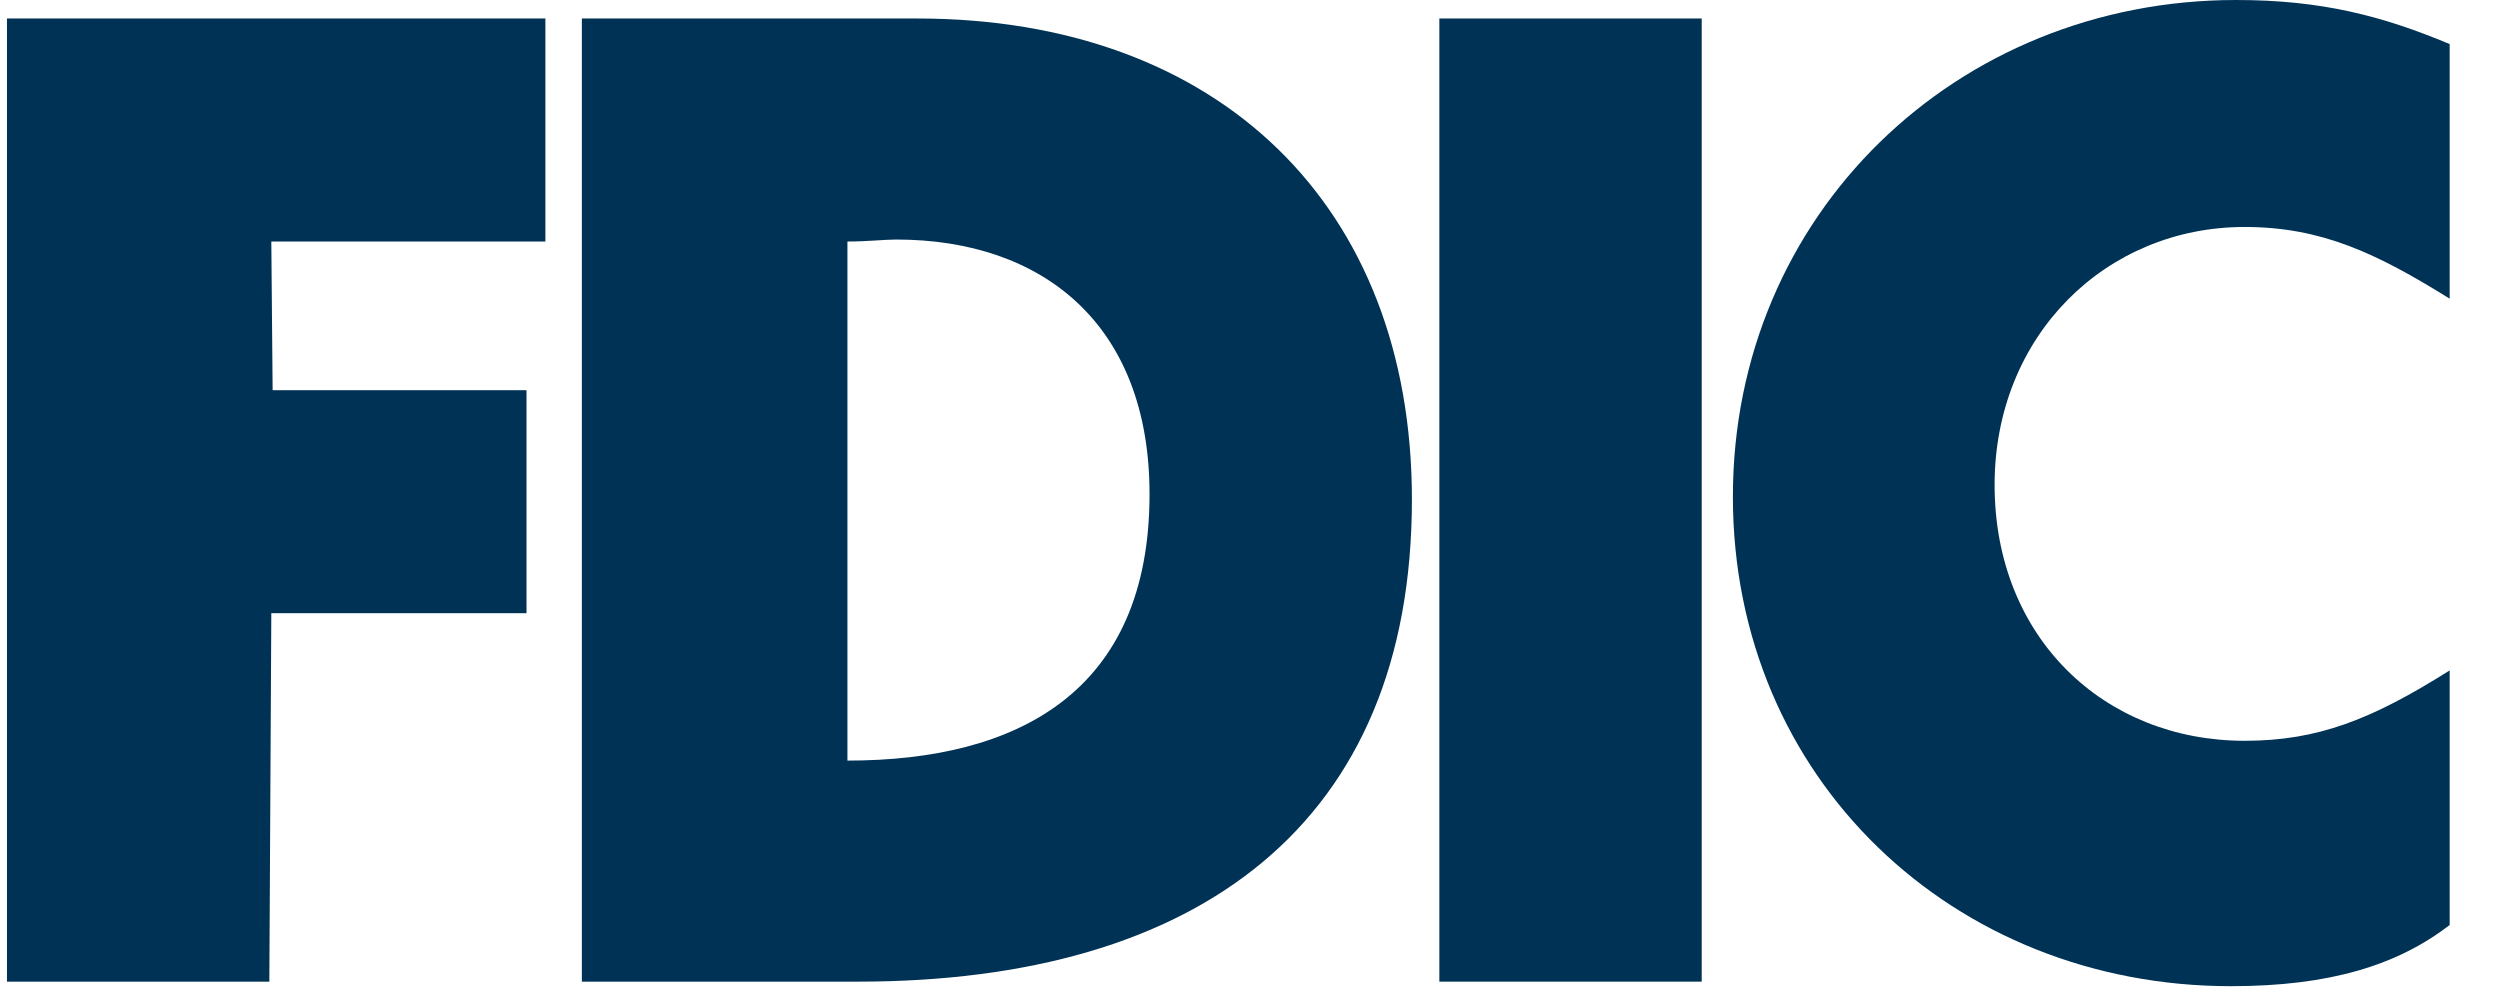
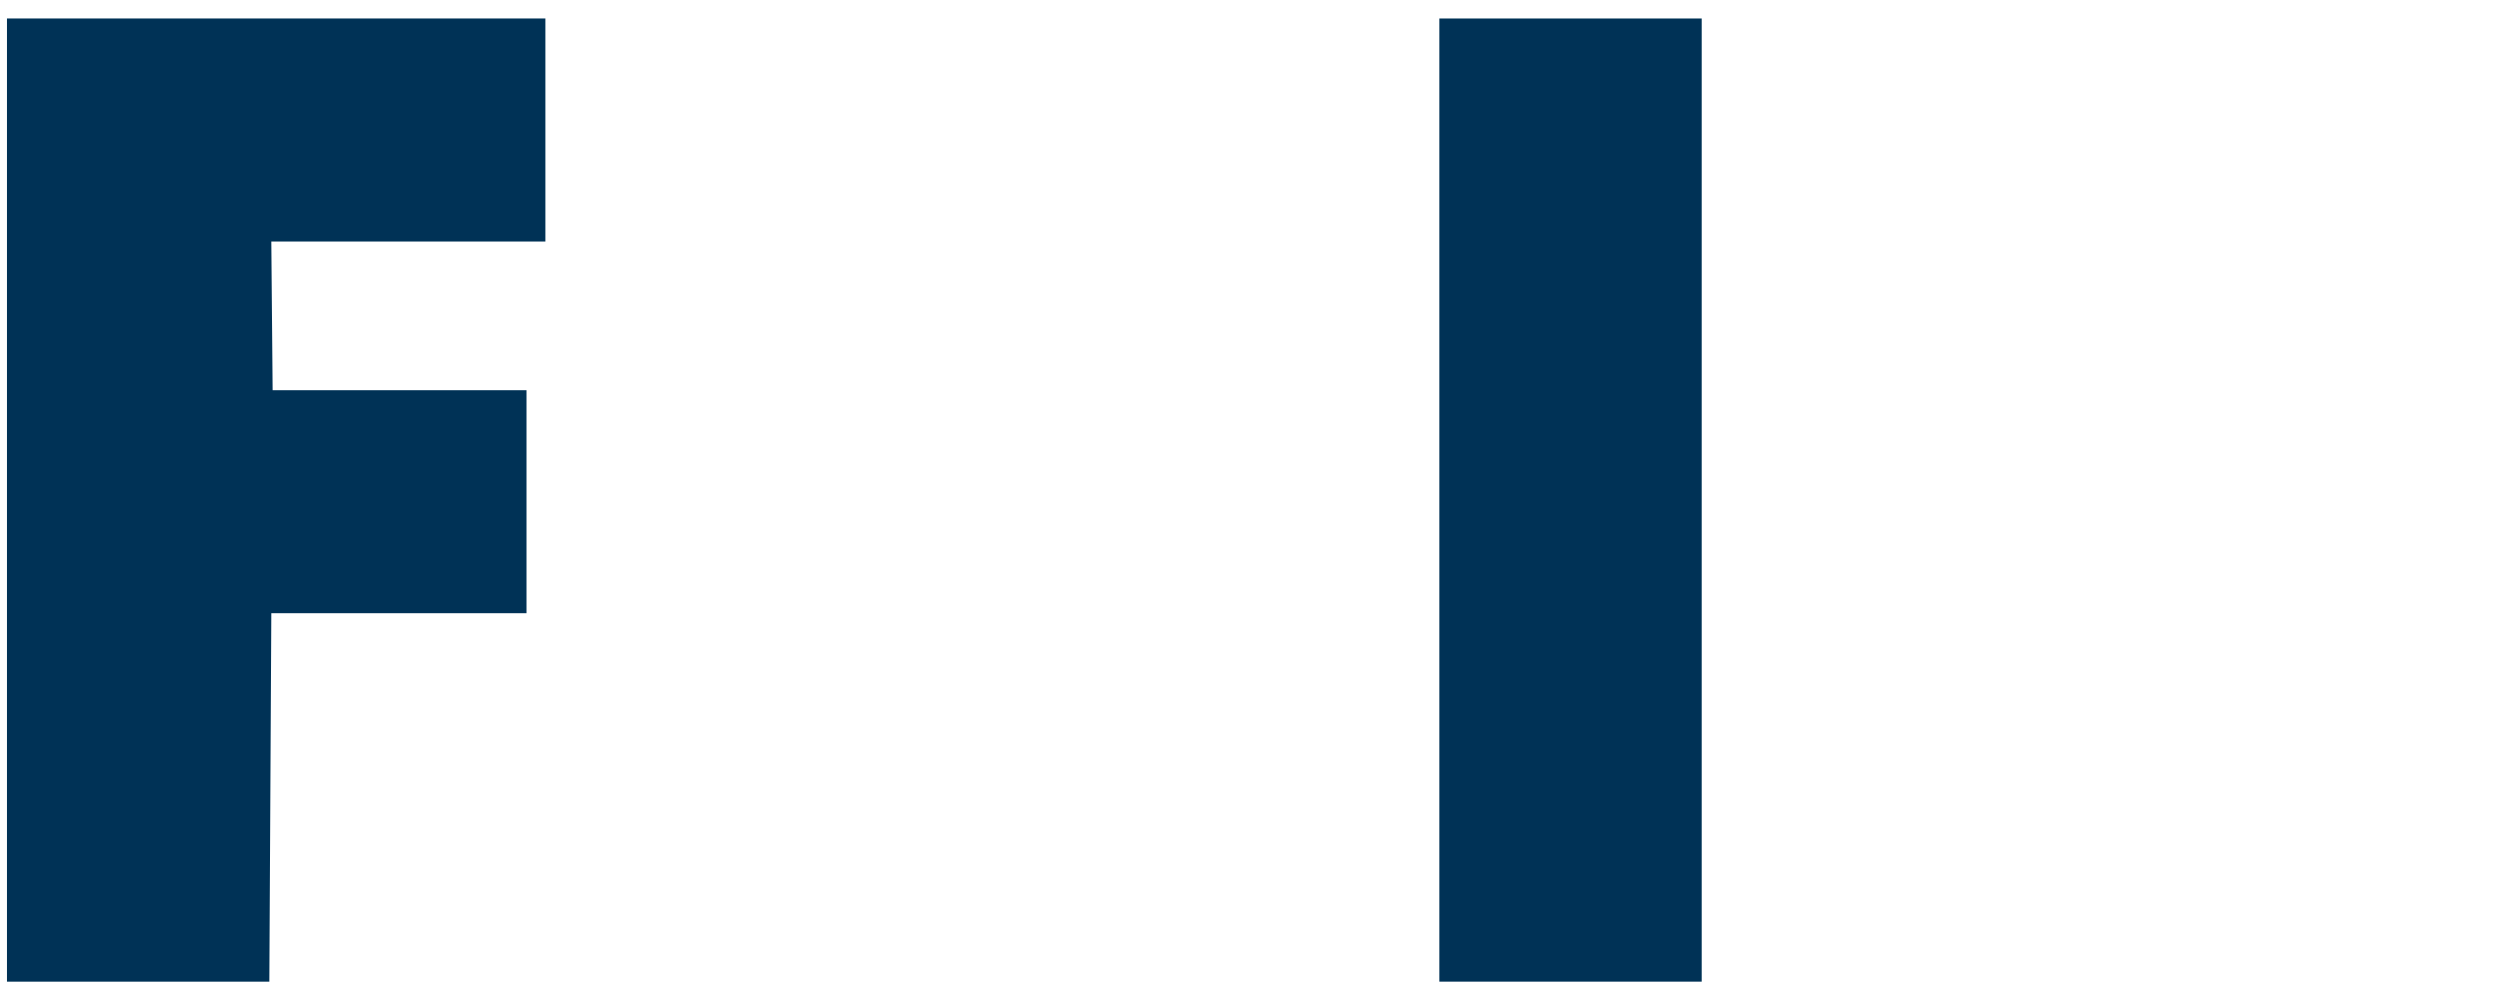
<svg xmlns="http://www.w3.org/2000/svg" width="38" height="15" viewBox="0 0 38 15" fill="none">
-   <path fill-rule="evenodd" clip-rule="evenodd" d="M8.844 0.281H13.94C18.532 0.281 21.461 3.131 21.461 7.591C21.461 12.521 18.215 14.921 13.04 14.921H8.844V0.281ZM13.623 3.641C13.435 3.641 13.198 3.671 12.881 3.671V11.561C15.464 11.561 17.473 10.521 17.473 7.511C17.473 4.921 15.84 3.641 13.623 3.641Z" fill="#003256" />
-   <path fill-rule="evenodd" clip-rule="evenodd" d="M37.235 4.54V0.67C36.206 0.24 35.285 0 33.989 0C29.744 0 26.34 3.25 26.34 7.55C26.34 11.84 29.695 14.99 33.91 14.99C35.414 14.99 36.443 14.67 37.235 14.06V10.19C36.047 10.94 35.226 11.26 34.118 11.26C31.98 11.26 30.318 9.69 30.318 7.37C30.318 5.1 32.01 3.45 34.118 3.45C35.285 3.45 36.127 3.85 37.235 4.54Z" fill="#003256" />
  <path fill-rule="evenodd" clip-rule="evenodd" d="M0.106 0.281V14.921H4.094L4.124 9.321H8.003V5.931H4.144L4.124 3.671H8.29V0.281H0.106Z" fill="#003256" />
  <path fill-rule="evenodd" clip-rule="evenodd" d="M21.878 14.921H25.866V0.281H21.878V14.921Z" fill="#003256" />
</svg>